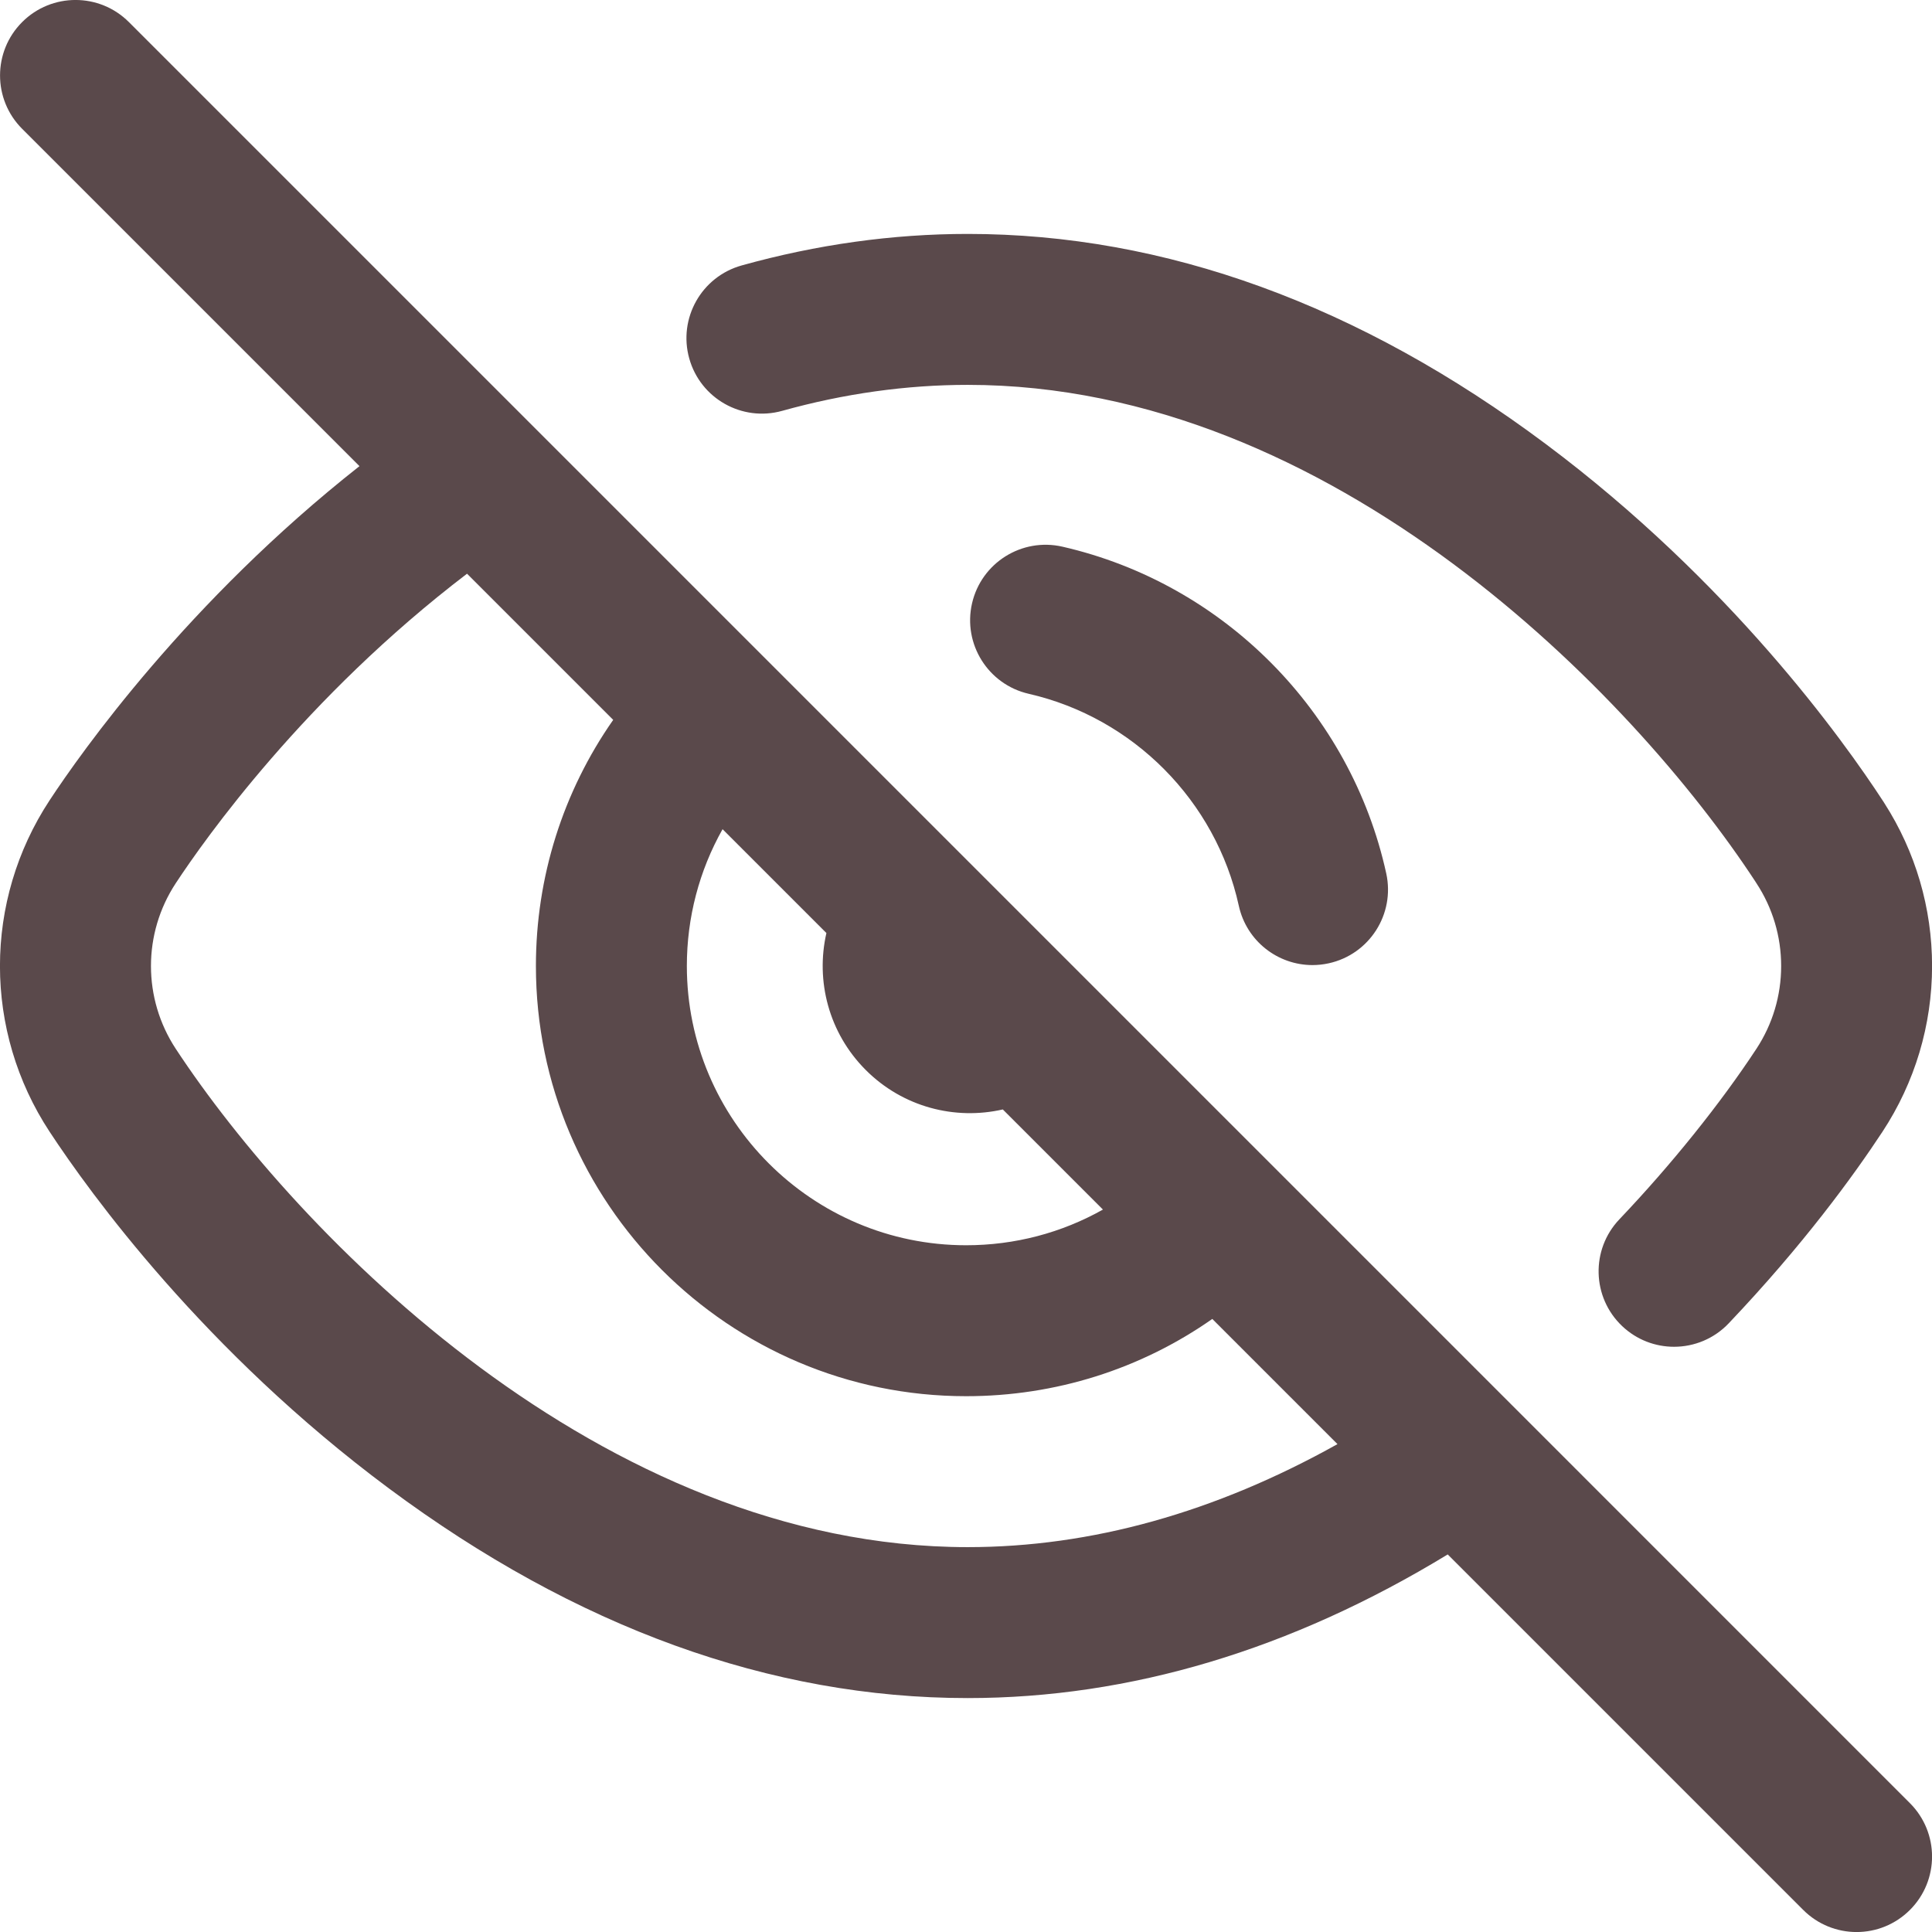
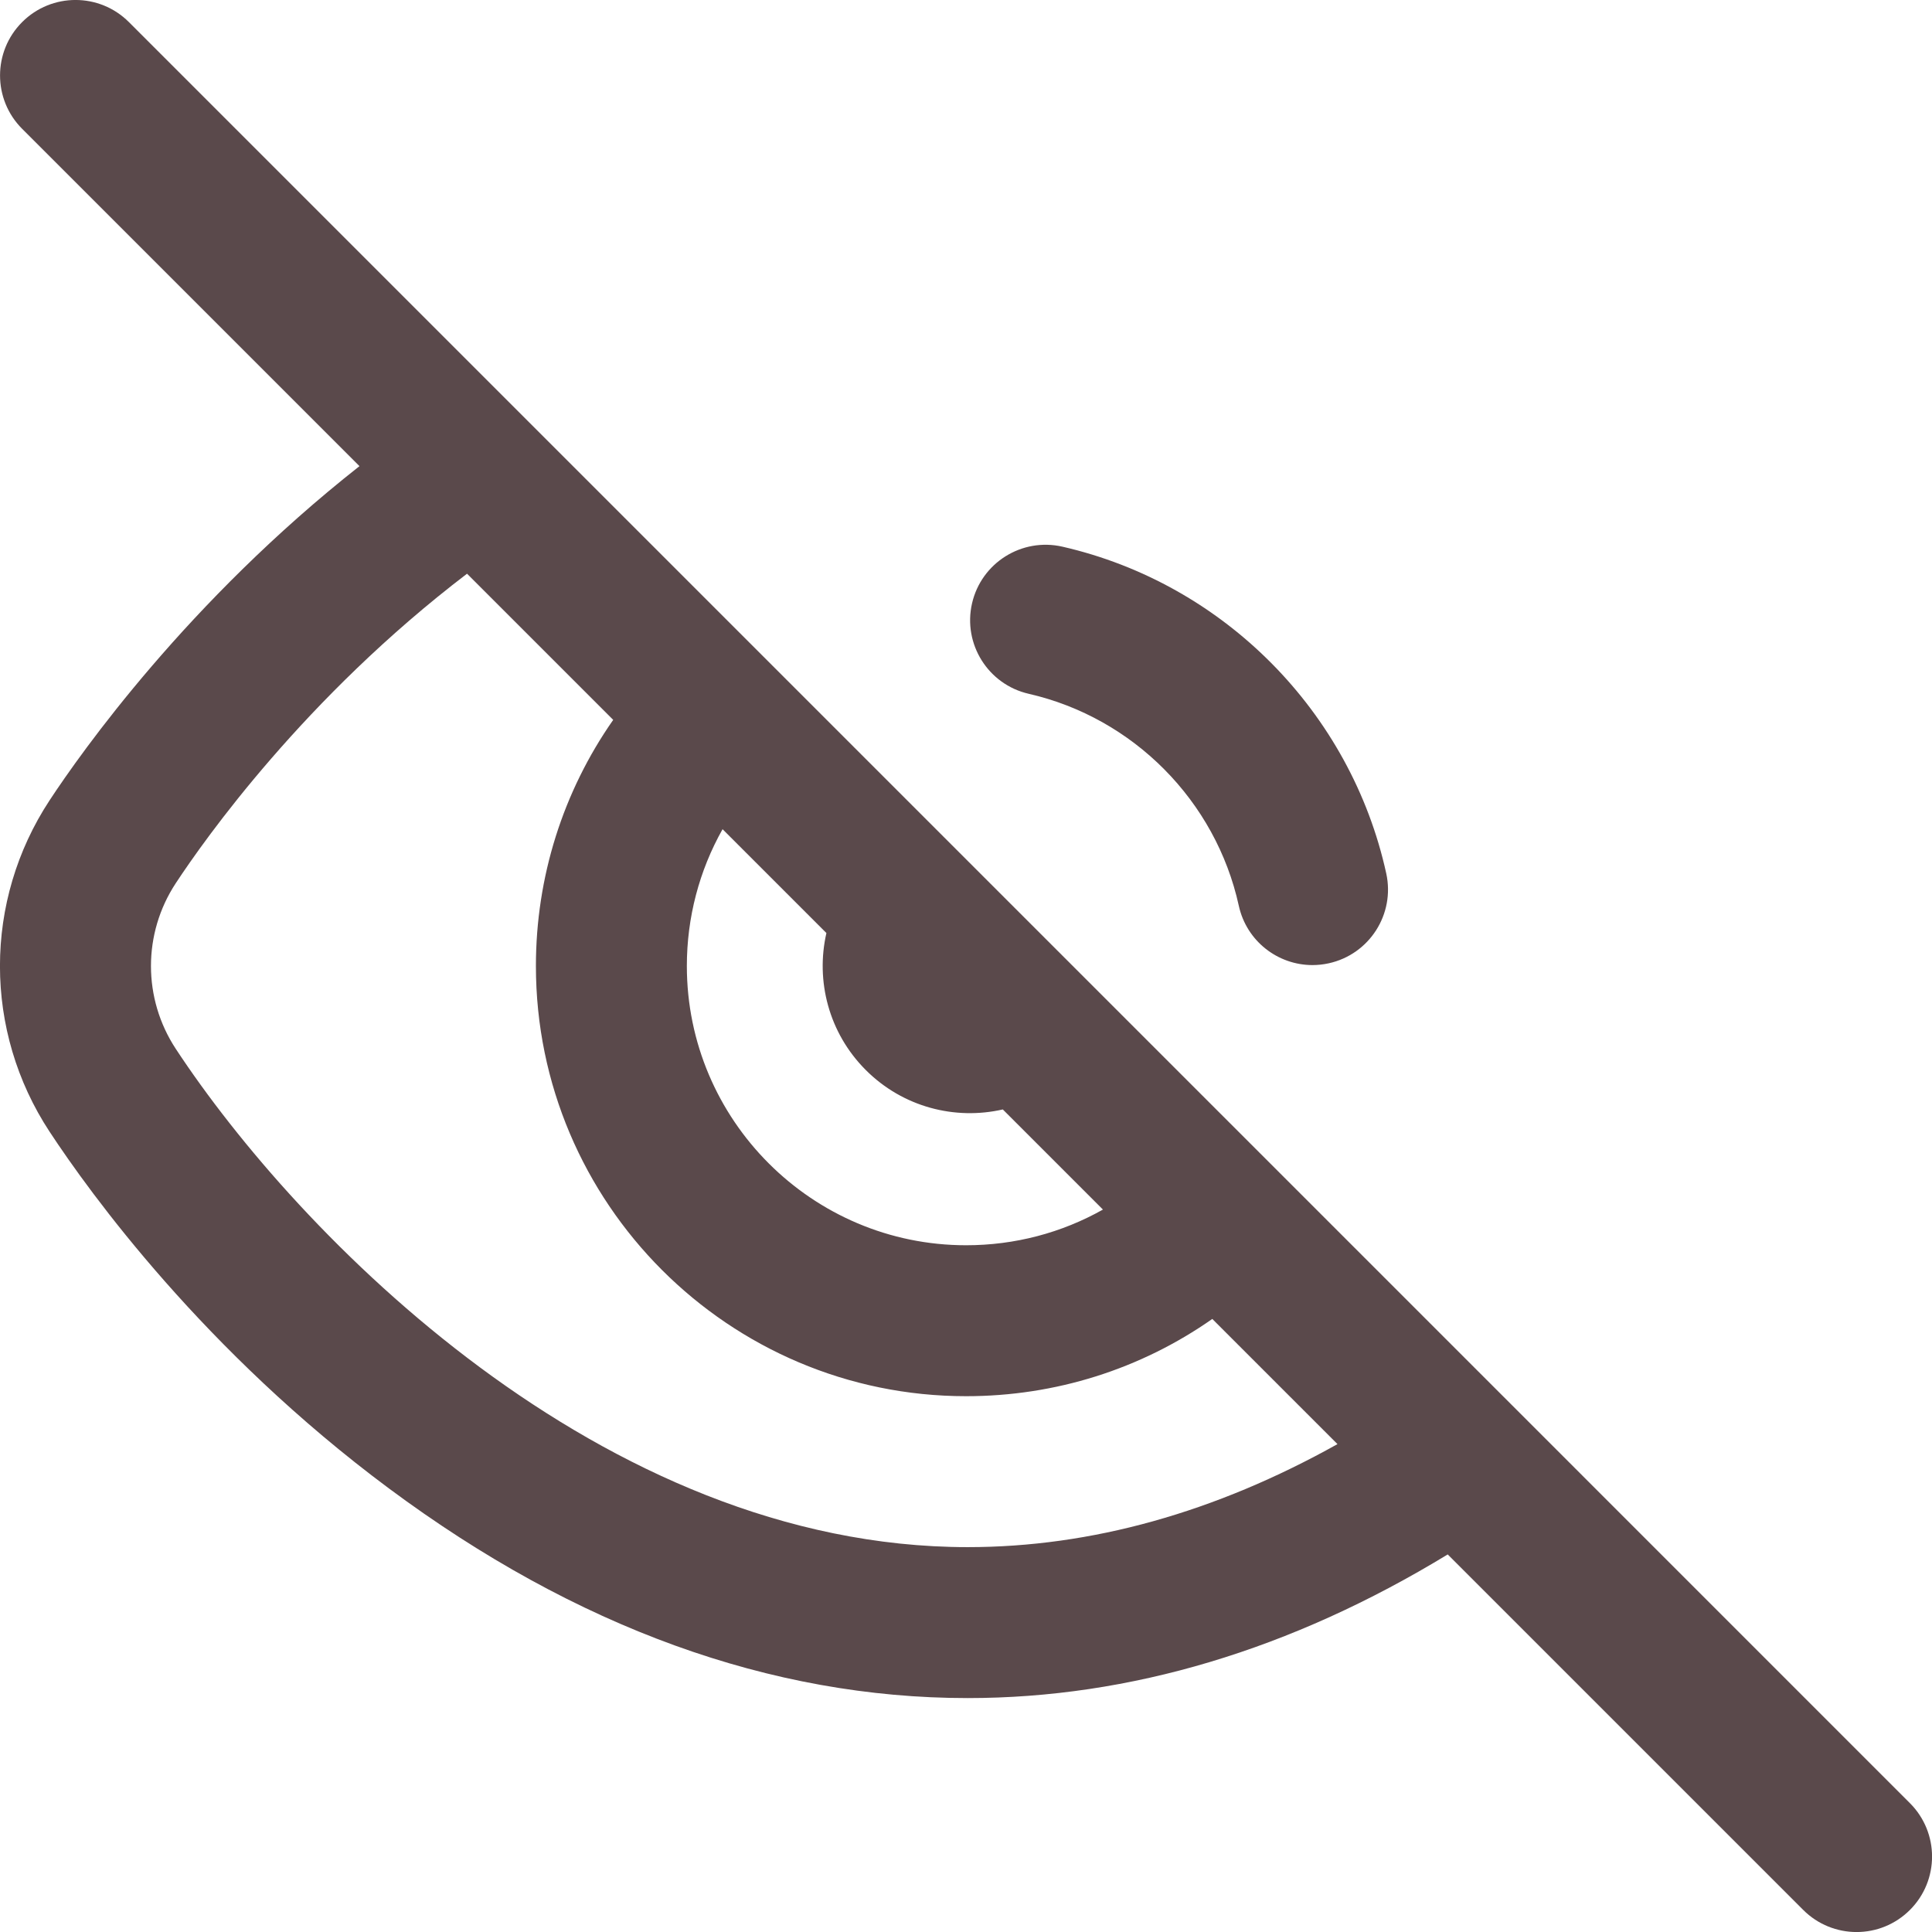
<svg xmlns="http://www.w3.org/2000/svg" version="1.1" id="Layer_1" x="0px" y="0px" viewBox="0 0 56.69 56.69" enable-background="new 0 0 56.69 56.69" xml:space="preserve">
  <g>
    <path fill="#5A494B" d="M44.374,41.24c-0.018-0.018-0.036-0.037-0.054-0.054L15.532,12.398c-0.019-0.02-0.039-0.04-0.059-0.059   L3.782,0.648c-0.865-0.865-2.267-0.865-3.132,0s-0.865,2.267,0,3.132l9.898,9.898c-5.045,3.972-8.173,8.408-9.091,9.803   c-1.944,2.955-1.944,6.774,0,9.729c1.186,1.803,4.53,6.433,9.955,10.464c5.492,4.082,11.206,6.152,16.983,6.152   c4.762,0,9.492-1.417,14.085-4.215l10.431,10.431c0.432,0.432,0.999,0.649,1.566,0.649s1.133-0.216,1.566-0.649   c0.865-0.865,0.865-2.267,0-3.132L44.374,41.24z M21.202,24.331l3.047,3.047c-0.32,1.4,0.065,2.929,1.156,4.02   s2.62,1.476,4.02,1.156l2.938,2.938c-1.212,0.683-2.586,1.047-4.015,1.047c-4.518,0-8.194-3.676-8.194-8.194   C20.154,26.921,20.518,25.545,21.202,24.331z M28.396,45.397c-10.752,0-19.666-9.19-23.238-14.621   c-0.971-1.477-0.971-3.385,0-4.861c0.844-1.283,3.786-5.452,8.546-9.081l4.289,4.289c-1.473,2.106-2.268,4.612-2.268,7.222   c0,6.96,5.662,12.623,12.623,12.623c2.621,0,5.121-0.794,7.224-2.267l3.673,3.673C35.654,44.381,32.016,45.397,28.396,45.397z" />
-     <path fill="#5A494B" d="M22.952,12.055c1.813-0.506,3.644-0.762,5.444-0.762c10.706,0,19.536,9.122,23.106,14.566   c0.011,0.018,0.023,0.037,0.035,0.055c0.476,0.723,0.727,1.564,0.727,2.431s-0.251,1.707-0.727,2.431   c-1.065,1.619-2.493,3.396-4.02,5.002c-0.843,0.886-0.807,2.288,0.079,3.131c0.429,0.407,0.977,0.609,1.525,0.609   c0.586,0,1.17-0.231,1.605-0.689c2.182-2.296,3.657-4.323,4.51-5.62c0.952-1.448,1.456-3.13,1.456-4.865   c0-1.7-0.484-3.35-1.4-4.778c-0.011-0.018-0.023-0.037-0.035-0.055c-1.176-1.805-4.494-6.441-9.894-10.478   C39.89,8.94,34.181,6.864,28.396,6.864c-2.202,0-4.434,0.311-6.634,0.925c-1.178,0.329-1.867,1.55-1.538,2.728   C20.552,11.695,21.773,12.384,22.952,12.055z" />
    <path fill="#5A494B" d="M31.175,16.041c-1.192-0.272-2.38,0.472-2.653,1.664c-0.273,1.192,0.472,2.38,1.664,2.653   c3.07,0.703,5.489,3.144,6.164,6.22c0.227,1.035,1.143,1.74,2.161,1.74c0.157,0,0.317-0.017,0.477-0.052   c1.195-0.262,1.95-1.443,1.688-2.638C39.636,20.887,35.906,17.124,31.175,16.041z" />
  </g>
</svg>